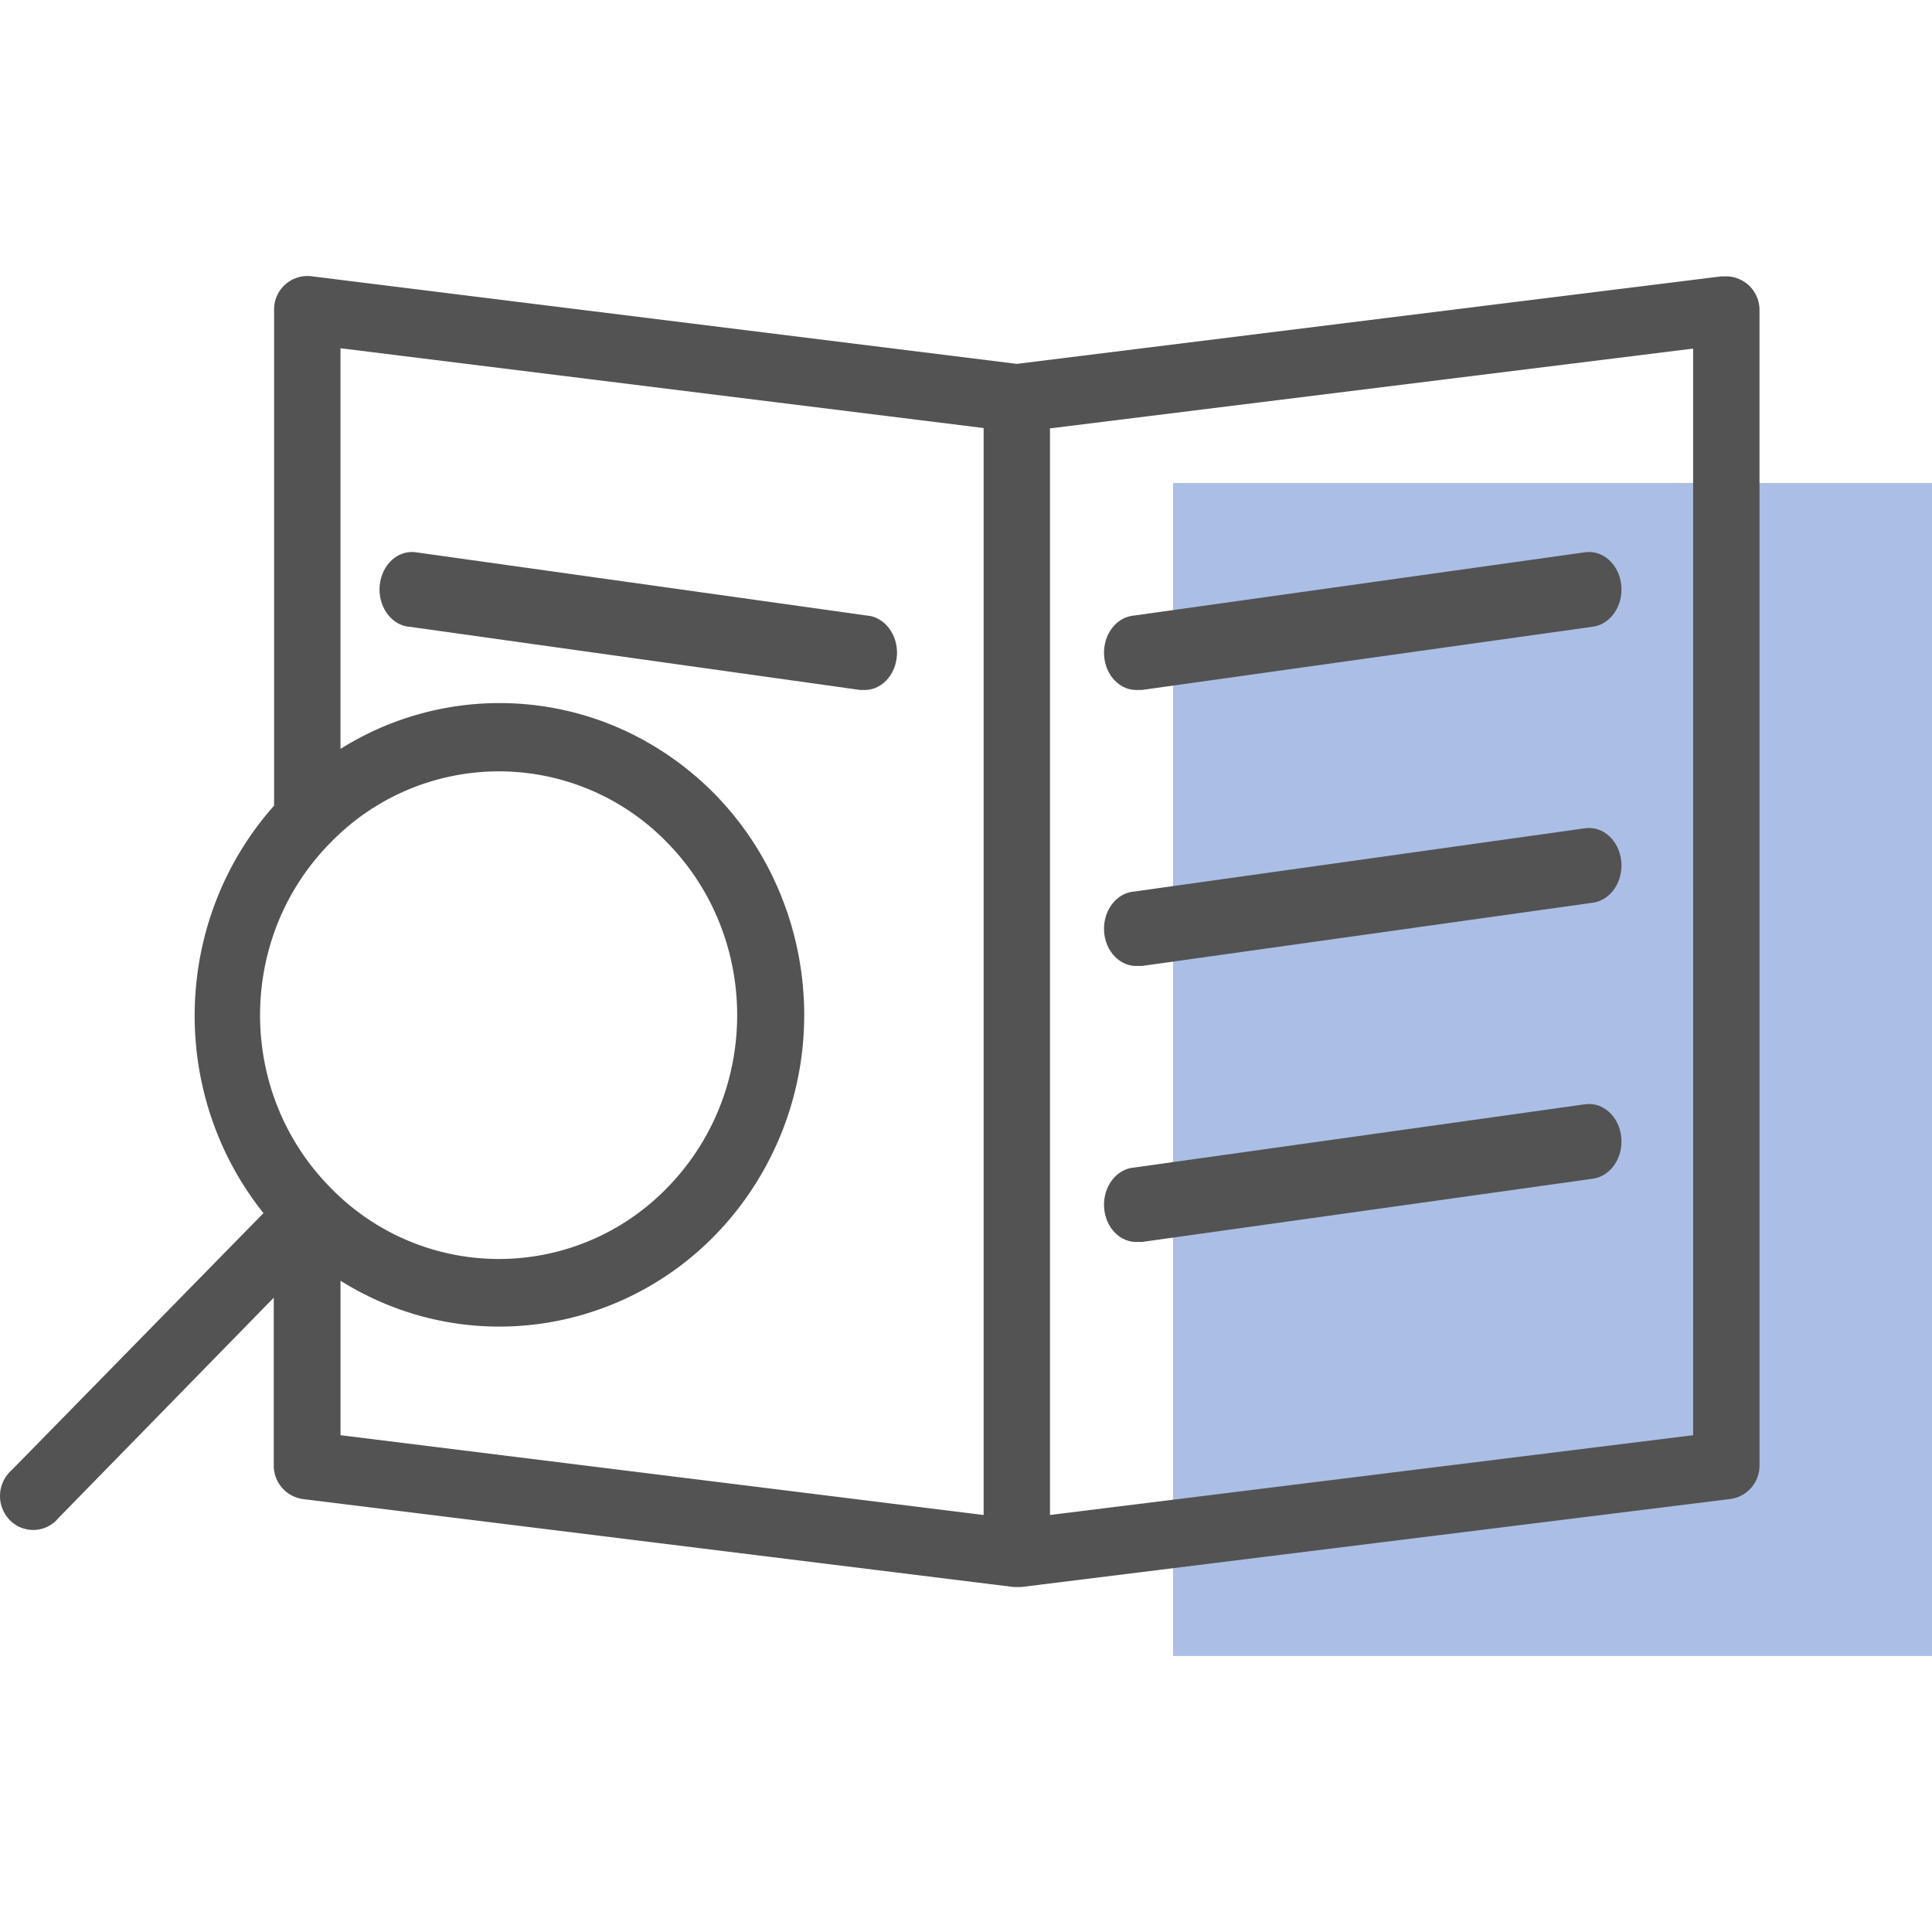
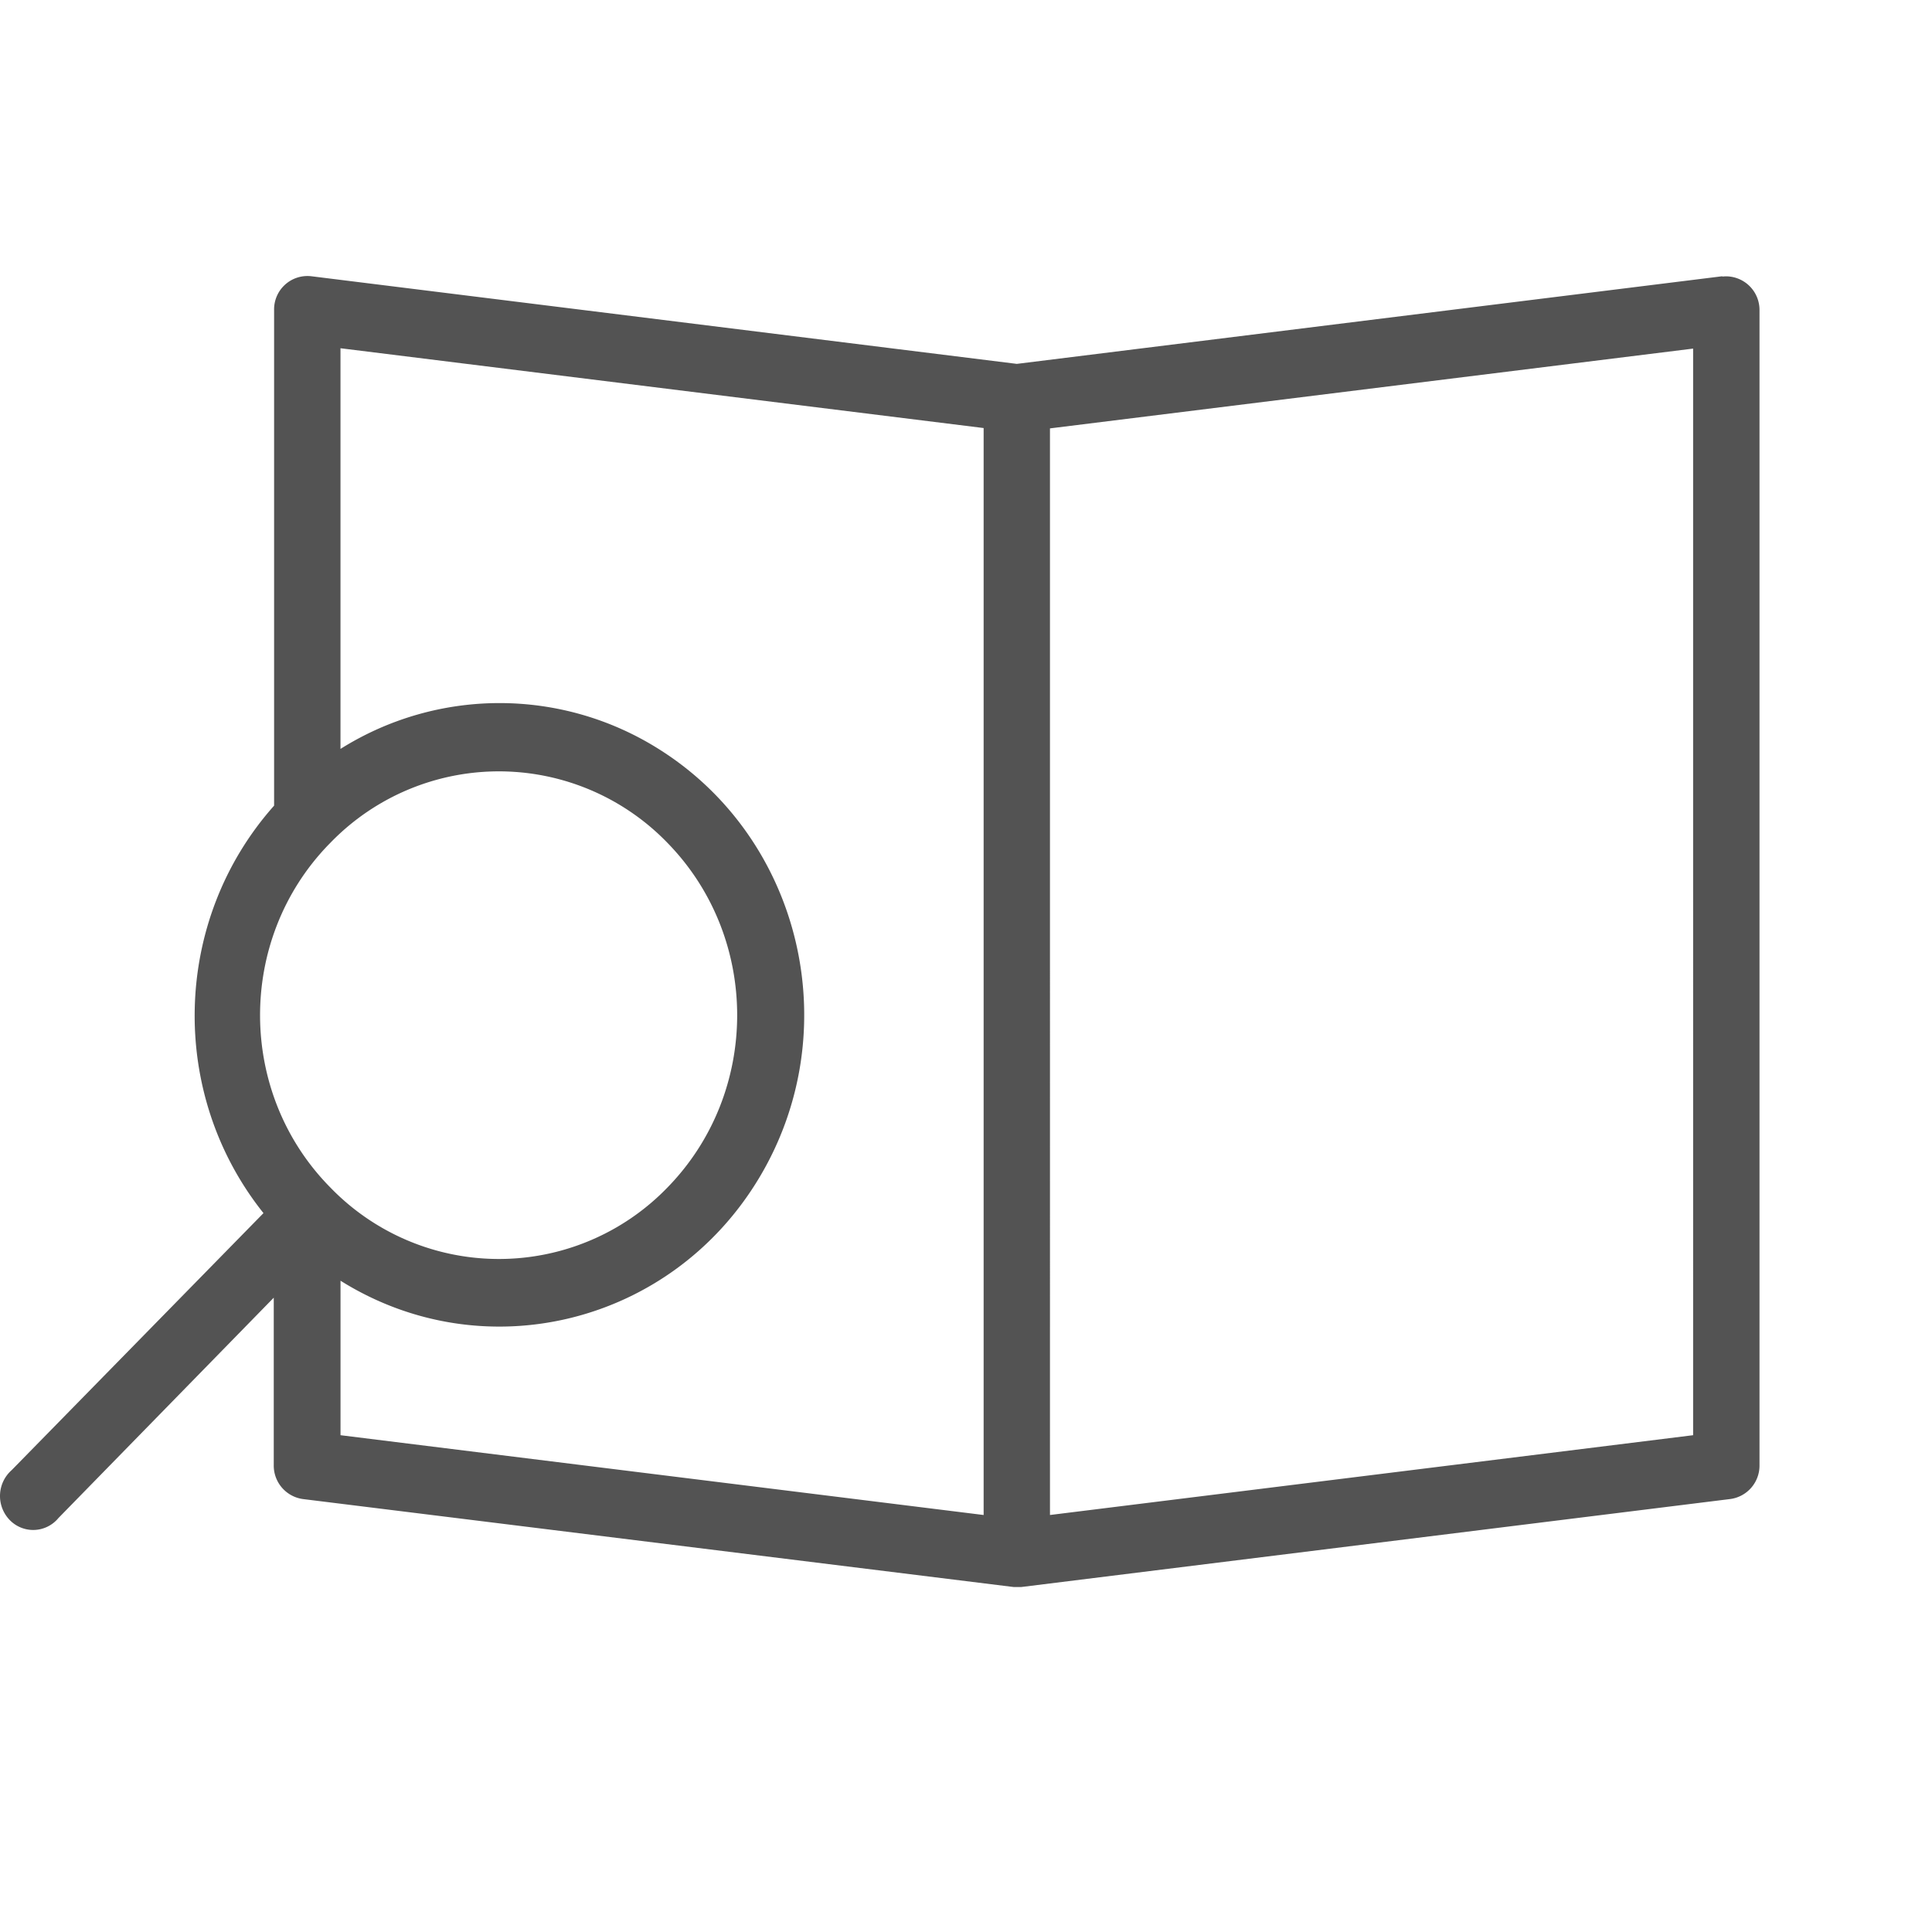
<svg xmlns="http://www.w3.org/2000/svg" width="56" height="56">
  <g fill="none" fill-rule="evenodd">
-     <path fill="#ABBFE6" d="M34 14h22v34H34z" />
    <g fill="#535353" fill-rule="nonzero">
      <path d="M50.045 8.01a.947.947 0 0 0-.122.007v-.01l-20.45 2.54-20.45-2.54a.967.967 0 0 0-1.078.984v14.361c-2.949 3.315-3.08 8.34-.308 11.811l-7.3 7.451a1 1 0 0 0-.106 1.388.947.947 0 0 0 1.462 0l6.242-6.388v4.852a.978.978 0 0 0 .847.985L29.376 46h.231l20.546-2.55a.977.977 0 0 0 .847-.984V9.001a.974.974 0 0 0-.955-.991zM9.52 24.486l.06-.061a6.796 6.796 0 0 1 9.767.006c2.696 2.761 2.693 7.236-.005 9.994a6.796 6.796 0 0 1-9.762 0c-2.699-2.727-2.726-7.177-.06-9.939zm18.99 19.427L9.87 41.6v-4.478c4.16 2.605 9.595 1.266 12.14-2.99 2.547-4.257 1.238-9.819-2.921-12.424a8.66 8.66 0 0 0-9.22 0V10.094l18.642 2.313v31.506zM49.076 41.6l-18.642 2.313V12.417l18.642-2.313V41.6z" />
-       <path d="M25.12 17.841l-13.068-1.833c-.515-.072-.983.353-1.045.949-.062.595.306 1.136.821 1.208h.028l13.069 1.833h.084c.515.036.958-.418.99-1.014.03-.595-.363-1.107-.878-1.143zm21.873-.884c-.062-.596-.53-1.02-1.045-.95l-13.069 1.834c-.515.036-.908.548-.877 1.143.03.596.474 1.05.99 1.014h.111l13.069-1.833c.515-.072.883-.613.821-1.208zm0 8c-.062-.596-.53-1.02-1.045-.95l-13.069 1.834c-.515.036-.908.548-.877 1.143.03.596.474 1.05.99 1.014h.111l13.069-1.833c.515-.072.883-.613.821-1.208zm0 8c-.062-.596-.53-1.02-1.045-.95l-13.069 1.834c-.515.036-.908.548-.877 1.143.03.596.474 1.05.99 1.014h.111l13.069-1.833c.515-.072.883-.613.821-1.208z" />
    </g>
  </g>
</svg>